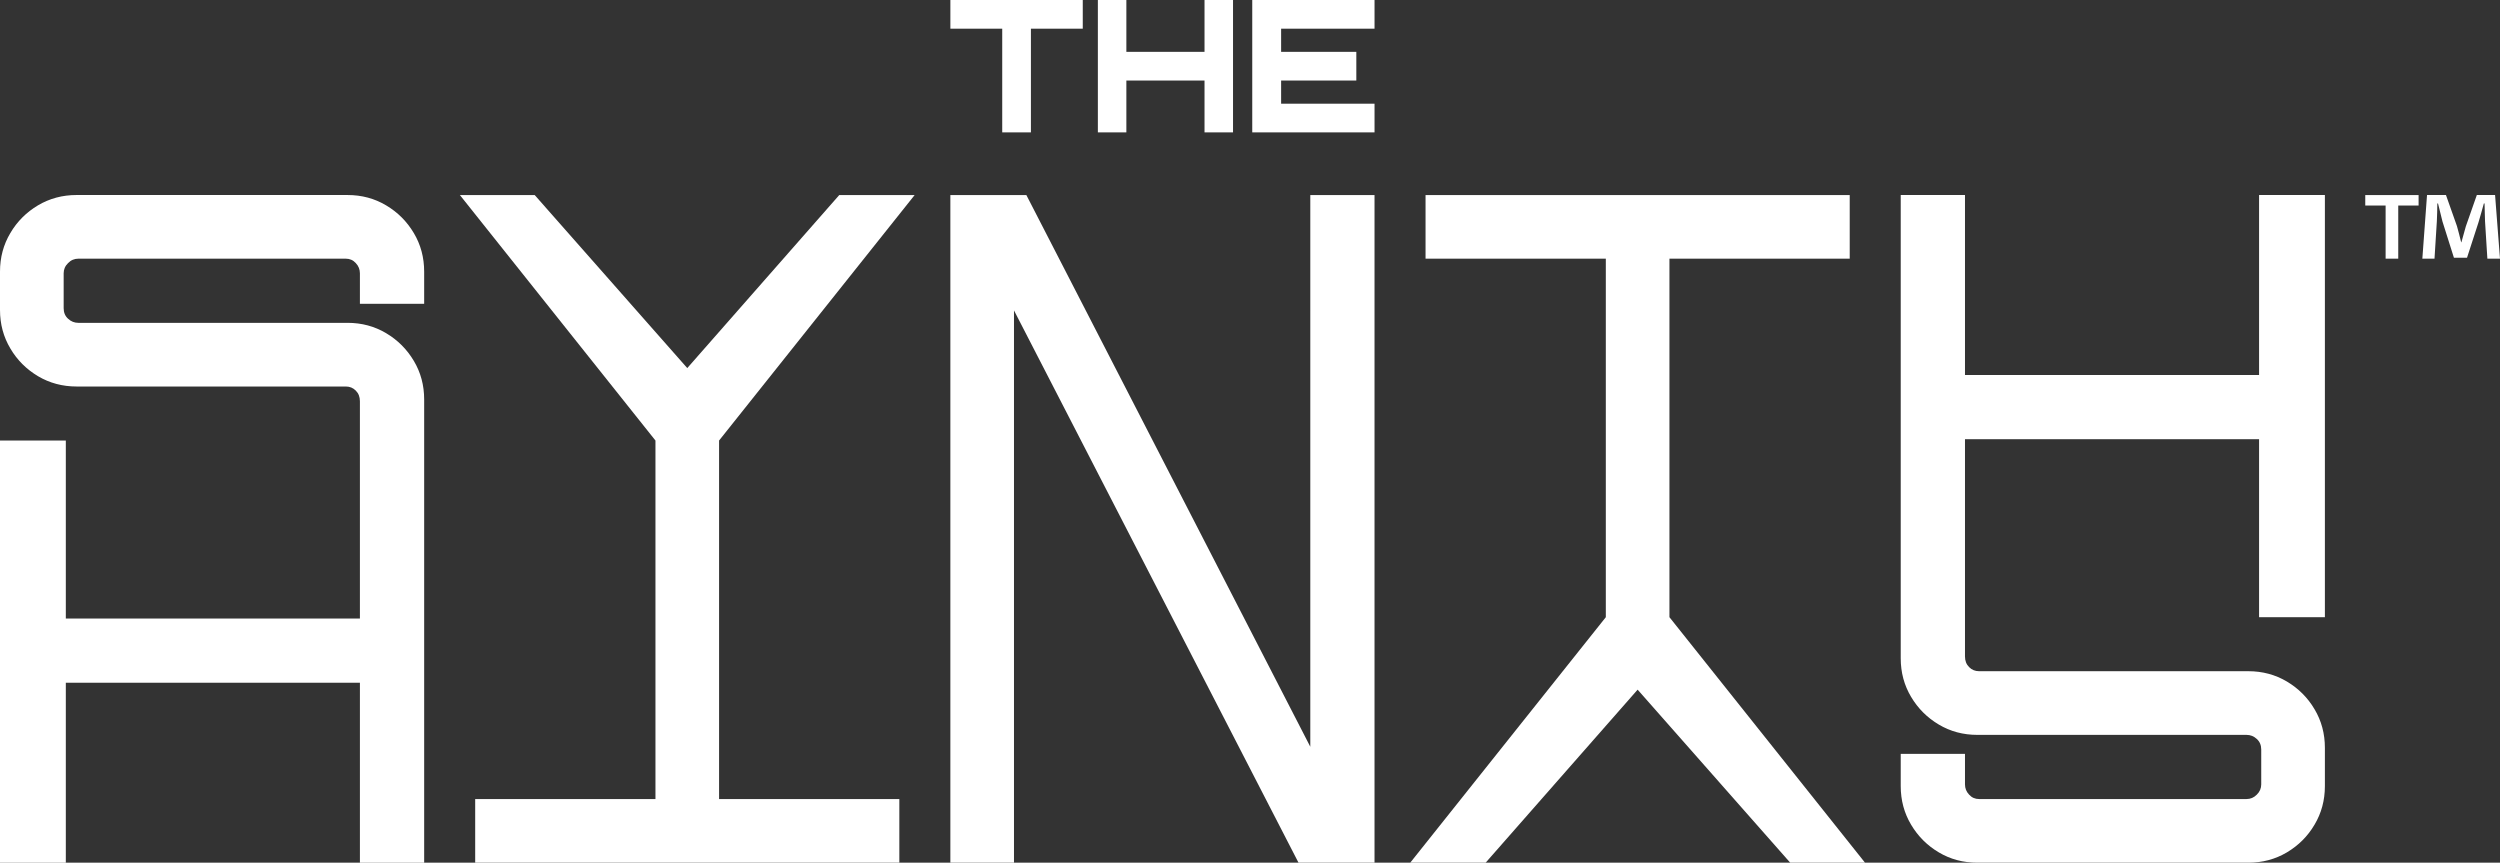
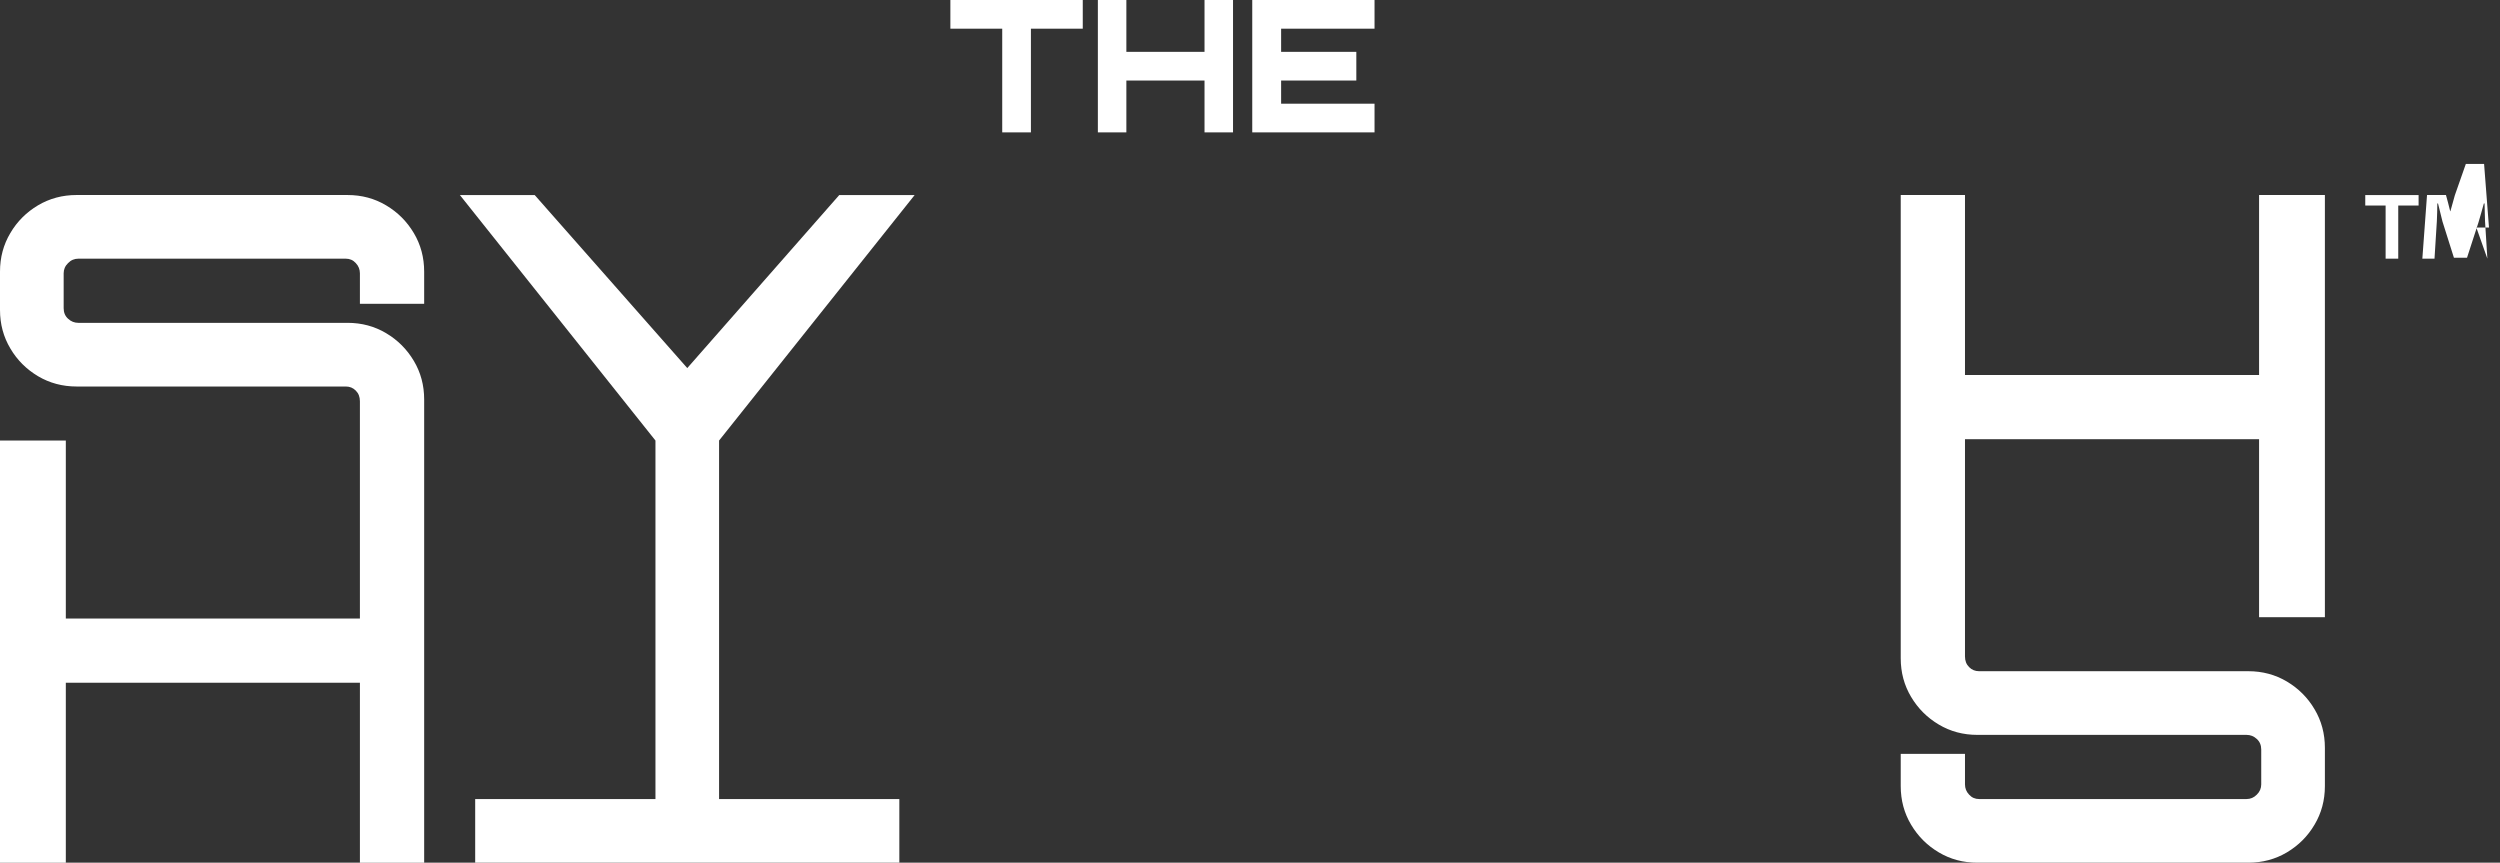
<svg xmlns="http://www.w3.org/2000/svg" id="Layer_1" data-name="Layer 1" viewBox="0 0 1920 662.55">
  <rect x="0" y="0" width="1920" height="662.55" fill="#333333" stroke="none" />
  <defs>
    <style>      .cls-1 {        fill: #fff;        stroke-width: 0px;      }    </style>
  </defs>
  <g>
    <g>
-       <path class="cls-1" d="M729.88,662.55V149.79h58.36l218.07,423.71V149.79h49.32v512.76h-58.37l-218.52-424.16v424.16h-48.86Z" />
-       <polygon class="cls-1" points="1282.13 474 1282.13 198.65 1420.58 198.65 1420.58 149.79 1094.82 149.79 1094.82 198.65 1233.27 198.65 1233.27 474 1083.06 662.55 1140.97 662.55 1257.7 529.65 1374.88 662.55 1432.34 662.55 1282.13 474" />
      <polygon class="cls-1" points="503.39 338.33 503.39 613.69 364.94 613.69 364.94 662.55 690.69 662.55 690.69 613.69 552.25 613.69 552.25 338.33 702.46 149.79 644.55 149.79 527.82 282.69 410.64 149.79 353.18 149.79 503.39 338.33" />
      <path class="cls-1" d="M1785.52,474V149.77h-50.55v138.21h-225.86v-138.21h-49.35v355.78c0,10.87,2.65,20.76,7.94,29.62,5.29,8.91,12.37,15.99,21.28,21.28,8.86,5.29,18.75,7.94,29.62,7.94h206.76c2.99,0,5.64,1.04,7.88,3.16,2.3,2.07,3.39,4.83,3.39,8.11v26.74c0,2.99-1.09,5.64-3.39,7.88-2.24,2.3-4.89,3.39-7.88,3.39h-205.44c-2.99,0-5.58-1.09-7.65-3.39-2.13-2.24-3.16-4.89-3.16-7.88v-23.41h-49.35v24.73c0,10.87,2.65,20.76,7.94,29.62,5.29,8.91,12.37,15.99,21.28,21.28,8.86,5.29,18.75,7.94,29.62,7.94h208.08c10.87,0,20.76-2.65,29.68-7.94,8.86-5.29,15.99-12.36,21.22-21.28,5.29-8.86,7.94-18.75,7.94-29.62v-29.39c0-10.87-2.65-20.76-7.94-29.62-5.23-8.91-12.37-15.99-21.22-21.28-8.91-5.29-18.81-7.94-29.68-7.94h-206.76c-2.99,0-5.58-1.03-7.65-3.16-2.13-2.13-3.16-4.83-3.16-8.17v-166.85h225.86v136.69h50.55Z" />
      <path class="cls-1" d="M0,338.32v324.24h50.55v-138.21h225.86v138.21h49.35v-355.78c0-10.87-2.65-20.76-7.94-29.62-5.29-8.91-12.37-15.99-21.28-21.28-8.86-5.29-18.75-7.94-29.62-7.94H60.16c-2.99,0-5.64-1.04-7.88-3.16-2.3-2.07-3.39-4.83-3.39-8.11v-26.74c0-2.99,1.09-5.64,3.39-7.88,2.24-2.3,4.89-3.39,7.88-3.39h205.44c2.99,0,5.58,1.09,7.65,3.39,2.13,2.24,3.16,4.89,3.16,7.88v23.41h49.35v-24.73c0-10.87-2.65-20.76-7.94-29.62-5.29-8.91-12.37-15.99-21.28-21.28-8.86-5.29-18.75-7.94-29.62-7.94H58.84c-10.87,0-20.76,2.65-29.68,7.94-8.86,5.29-15.99,12.36-21.22,21.28-5.29,8.86-7.94,18.75-7.94,29.62v29.39c0,10.87,2.65,20.76,7.94,29.62,5.23,8.91,12.37,15.99,21.22,21.28,8.91,5.29,18.81,7.94,29.68,7.94h206.76c2.99,0,5.58,1.03,7.65,3.16,2.13,2.13,3.16,4.83,3.16,8.17v166.85H50.55v-136.69H0Z" />
    </g>
    <g>
      <path class="cls-1" d="M769.71,101.67V22.03h-39.82V0h101.67v22.03h-39.82v79.64h-22.03Z" />
      <path class="cls-1" d="M843.16,101.67V0h21.89v39.82h60.02V0h21.89v101.67h-21.89v-39.82h-60.02v39.82h-21.89Z" />
      <path class="cls-1" d="M961.73,101.67V0h93.91v22.03h-71.74v17.79h57.76v22.03h-57.76v17.79h71.74v22.03h-93.91Z" />
    </g>
  </g>
-   <path class="cls-1" d="M1857.48,149.79v8.08h-15.63v40.78h-9.7v-40.78h-15.63v-8.08h40.96ZM1910.3,198.65l-1.8-28.74c-.18-3.77-.18-8.44-.36-13.65h-.54c-1.26,4.31-2.69,10.06-4.13,14.55l-8.8,27.13h-10.06l-8.8-27.85c-.9-3.77-2.34-9.52-3.41-13.83h-.54c0,4.49-.18,9.16-.36,13.65l-1.8,28.74h-9.34l3.59-48.87h14.55l8.44,23.89c1.08,3.77,1.98,7.37,3.23,12.4h.18c1.26-4.49,2.34-8.62,3.41-12.22l8.44-24.07h14.01l3.77,48.87h-9.7Z" />
+   <path class="cls-1" d="M1857.48,149.79v8.08h-15.63v40.78h-9.7v-40.78h-15.63v-8.08h40.96ZM1910.3,198.65l-1.8-28.74c-.18-3.77-.18-8.44-.36-13.65h-.54c-1.26,4.31-2.69,10.06-4.13,14.55l-8.8,27.13h-10.06l-8.8-27.85c-.9-3.77-2.34-9.52-3.41-13.83h-.54c0,4.49-.18,9.16-.36,13.65l-1.8,28.74h-9.34l3.59-48.87h14.55c1.08,3.77,1.98,7.37,3.23,12.4h.18c1.26-4.49,2.34-8.62,3.41-12.22l8.44-24.07h14.01l3.77,48.87h-9.7Z" />
</svg>